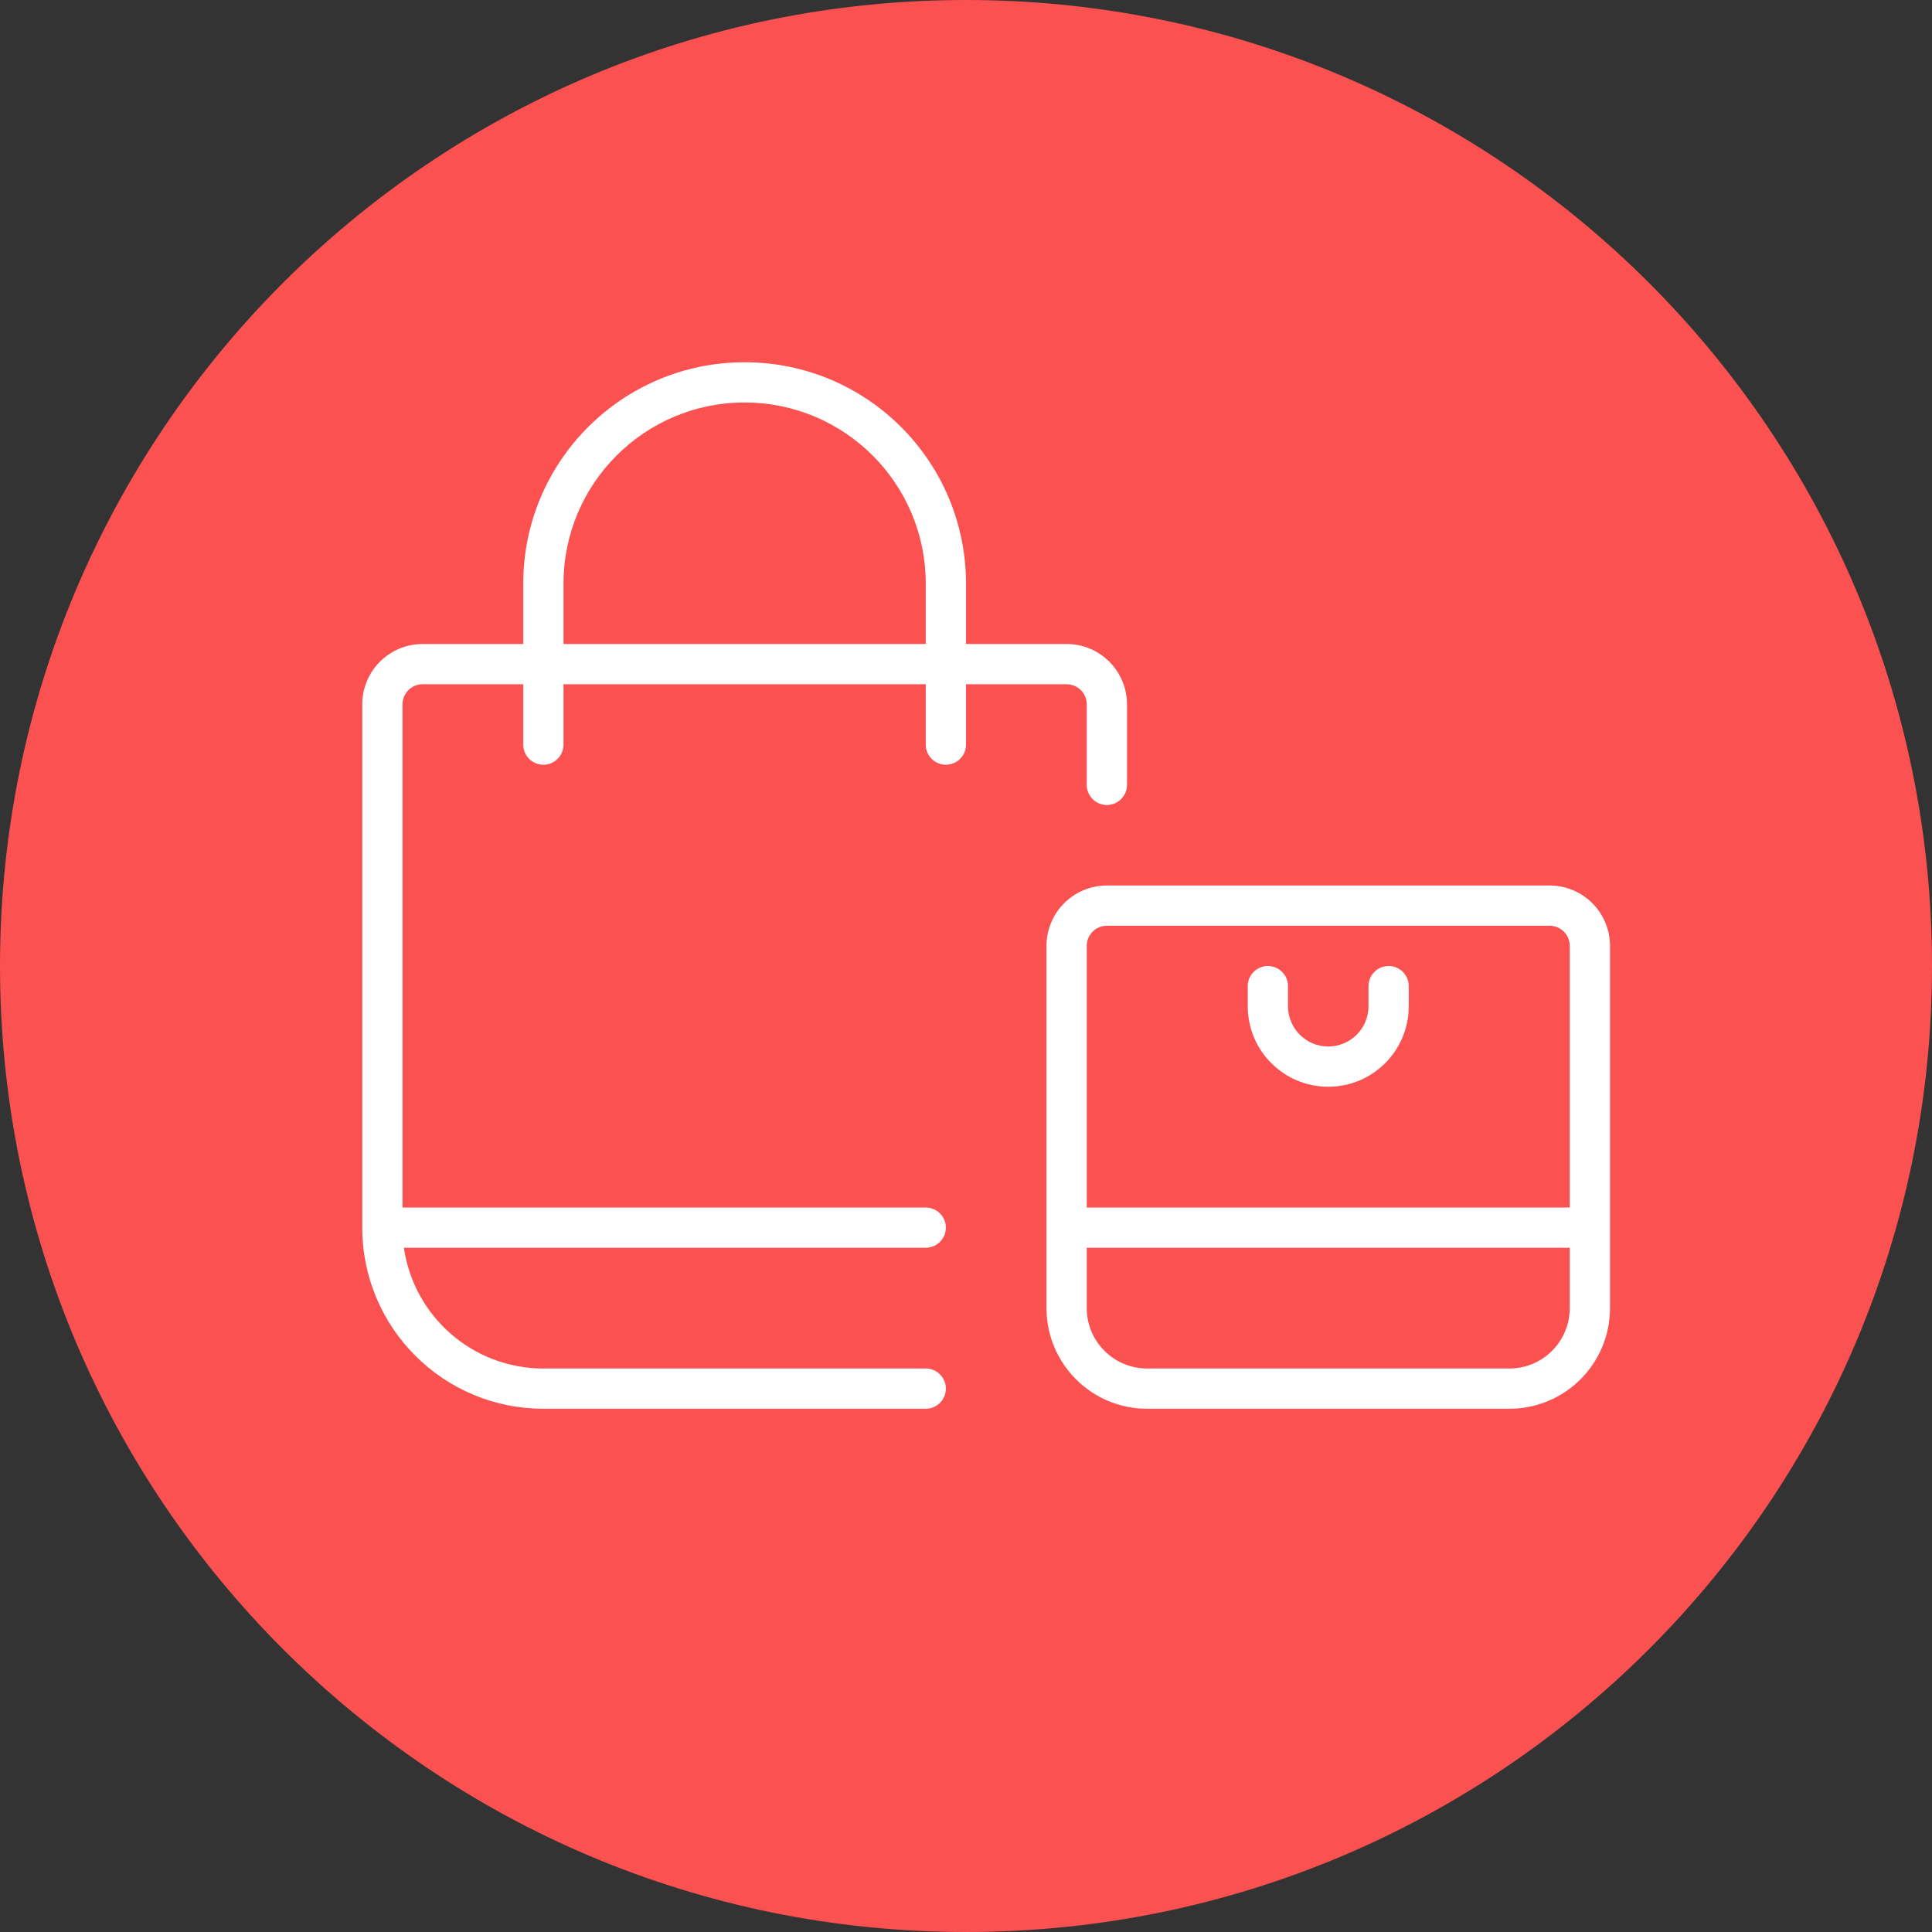
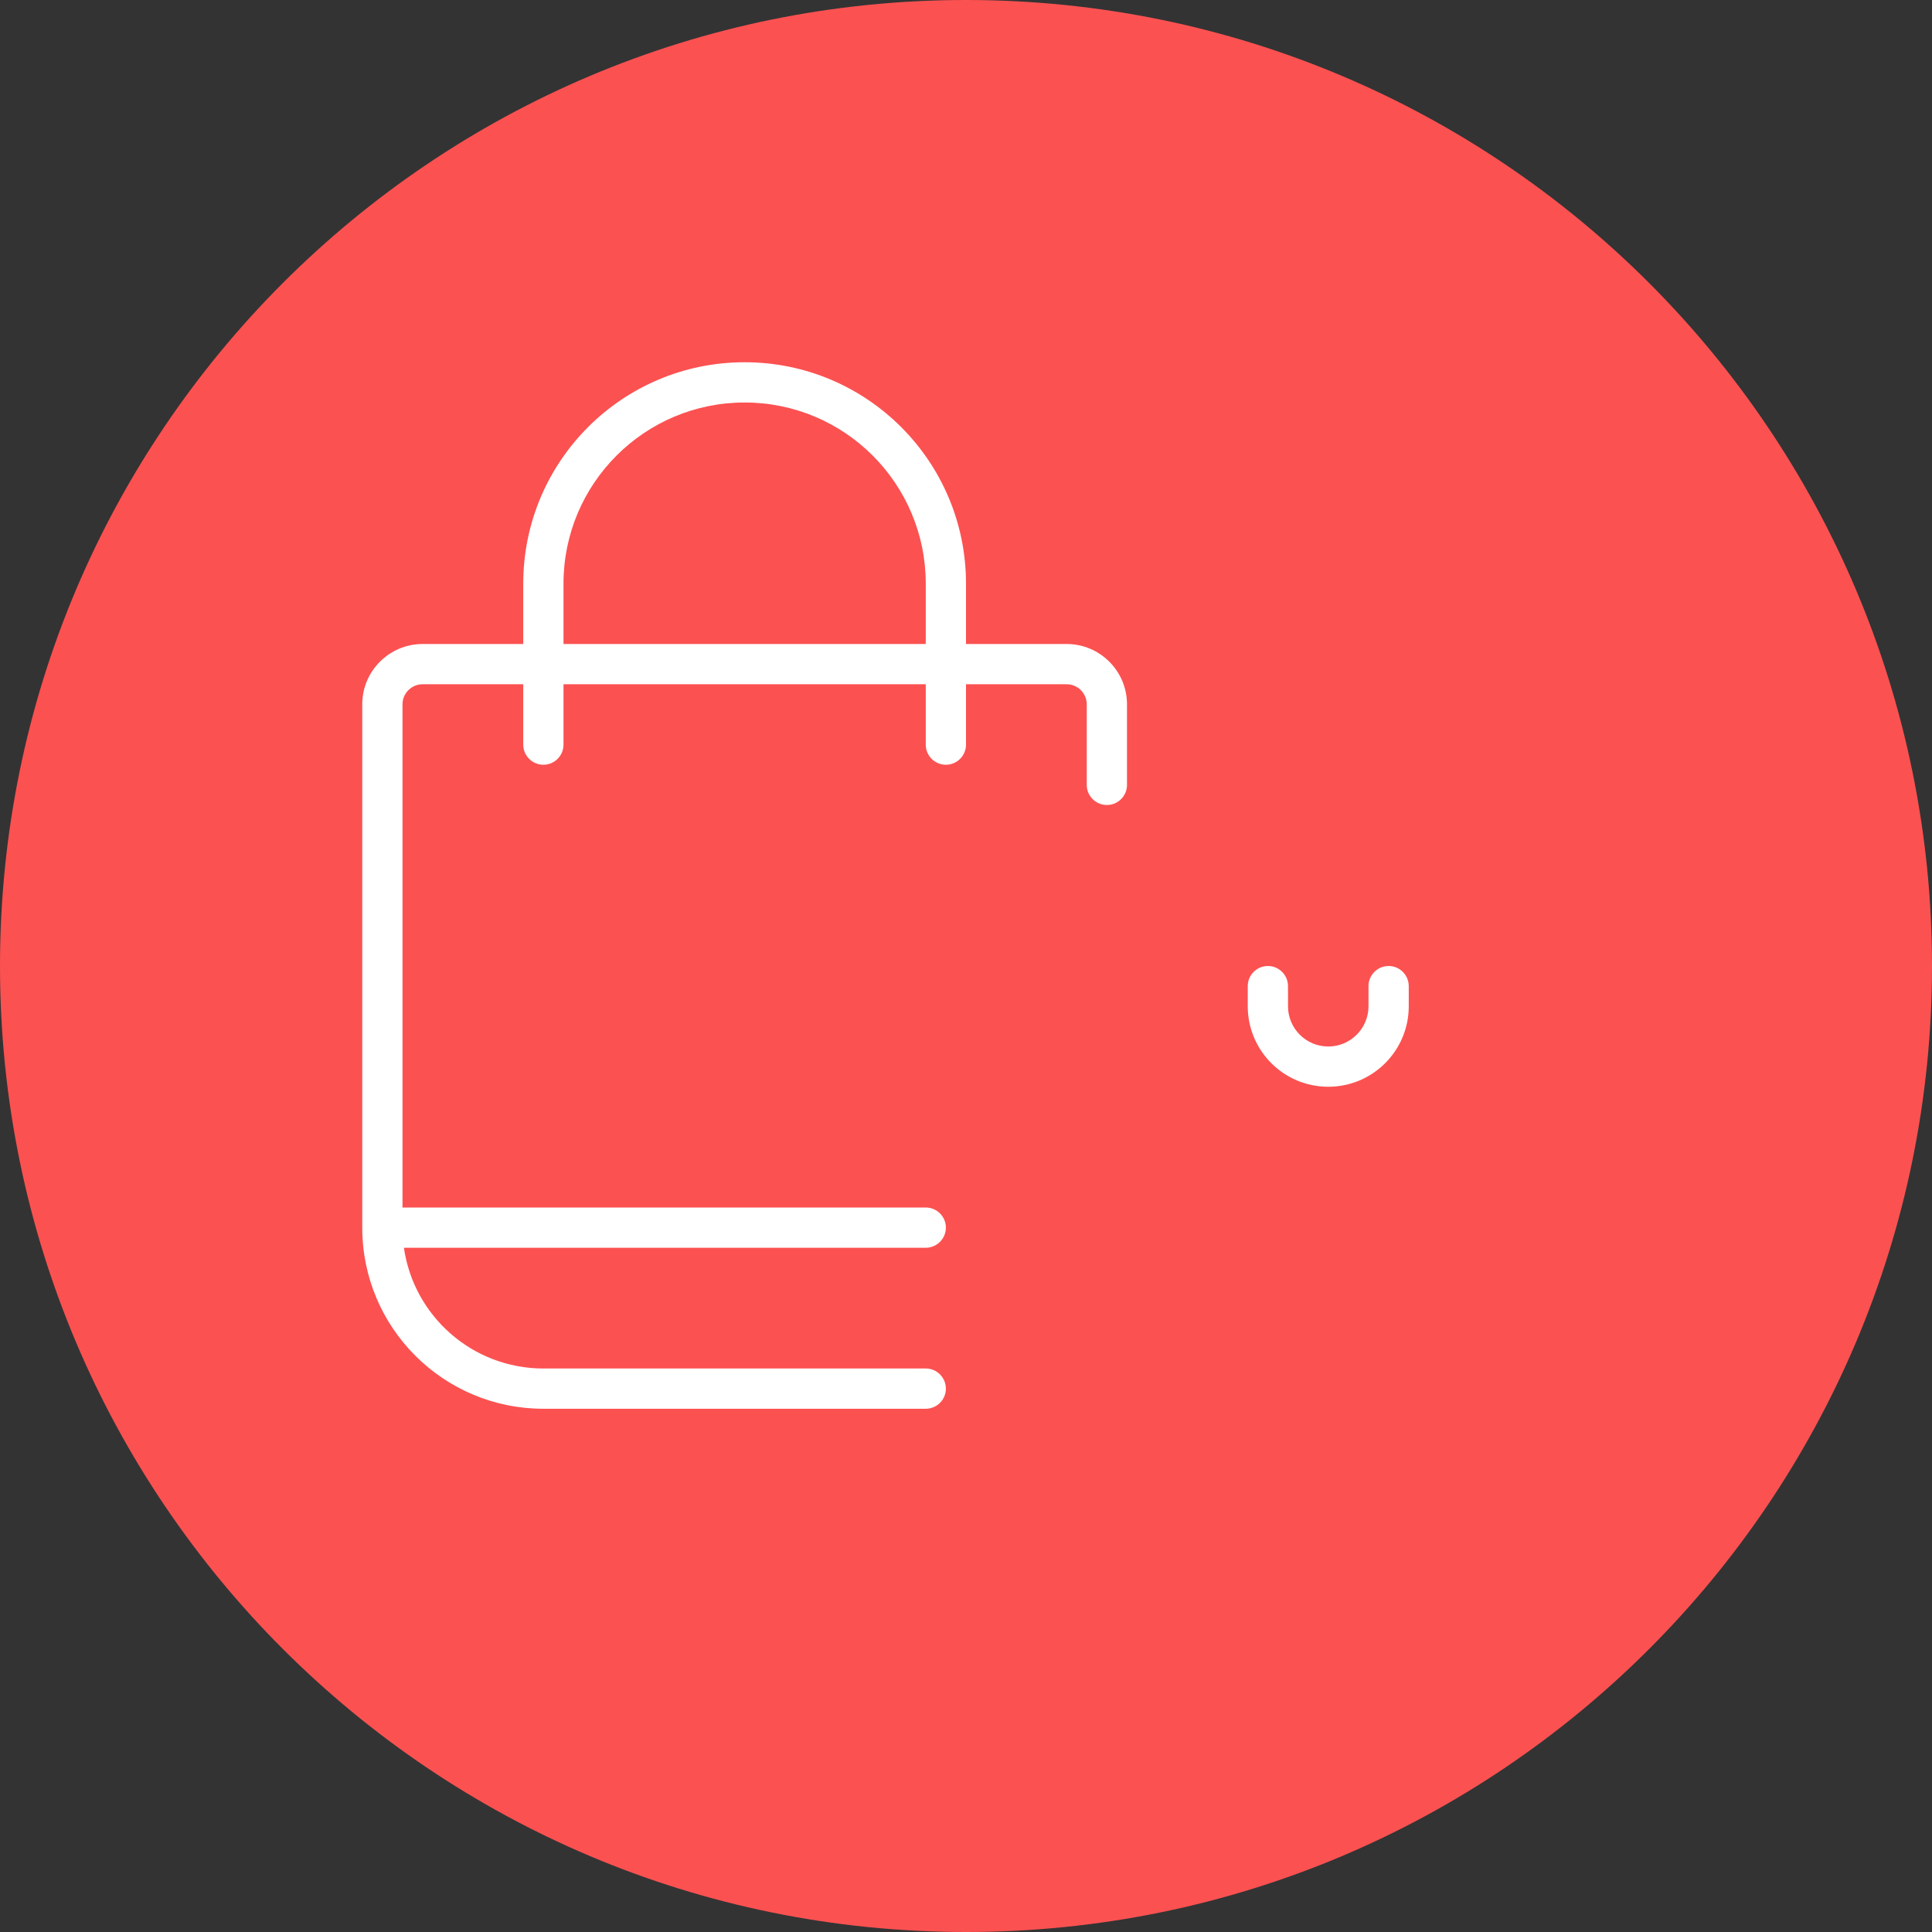
<svg xmlns="http://www.w3.org/2000/svg" width="48" height="48" viewBox="0 0 48 48" fill="none">
  <rect x="0" y="0" width="48" height="48" fill="#333333" stroke="none" />
  <path d="M24 48C37.255 48 48 37.255 48 24C48 10.745 37.255 0 24 0C10.745 0 0 10.745 0 24C0 37.255 10.745 48 24 48Z" fill="#FC5151" />
  <path fill-rule="evenodd" clip-rule="evenodd" d="M18.5 9C15.462 9 13 11.462 13 14.5V16H10.5C9.672 16 9 16.672 9 17.5V30.5C9 32.985 11.015 35 13.5 35H23C23.276 35 23.5 34.776 23.5 34.5C23.5 34.224 23.276 34 23 34H13.5C11.737 34 10.278 32.696 10.035 31H23C23.276 31 23.5 30.776 23.5 30.5C23.5 30.224 23.276 30 23 30H10V17.5C10 17.224 10.224 17 10.5 17H13V18.5C13 18.776 13.224 19 13.5 19C13.776 19 14 18.776 14 18.5V17H23V18.5C23 18.776 23.224 19 23.5 19C23.776 19 24 18.776 24 18.5V17H26.5C26.776 17 27 17.224 27 17.5V19.5C27 19.776 27.224 20 27.5 20C27.776 20 28 19.776 28 19.5V17.5C28 16.672 27.328 16 26.5 16H24V14.5C24 11.462 21.538 9 18.5 9ZM18.5 10C20.985 10 23 12.015 23 14.5V16H14V14.5C14 12.015 16.015 10 18.5 10Z" fill="white" />
  <path d="M33 27C34.105 27 35 26.105 35 25V24.5C35 24.224 34.776 24 34.5 24C34.224 24 34 24.224 34 24.5V25C34 25.552 33.552 26 33 26C32.448 26 32 25.552 32 25V24.5C32 24.224 31.776 24 31.5 24C31.224 24 31 24.224 31 24.5V25C31 26.105 31.895 27 33 27Z" fill="white" />
-   <path fill-rule="evenodd" clip-rule="evenodd" d="M27.5 22C26.672 22 26 22.672 26 23.5V32.5C26 33.881 27.119 35 28.5 35H37.5C38.881 35 40 33.881 40 32.5V23.5C40 22.672 39.328 22 38.5 22H27.5ZM37.5 34C38.328 34 39 33.328 39 32.5V31L27 31V32.5C27 33.328 27.672 34 28.5 34H37.5ZM27 30L39 30V23.5C39 23.224 38.776 23 38.5 23H27.5C27.224 23 27 23.224 27 23.5V30Z" fill="white" />
</svg>